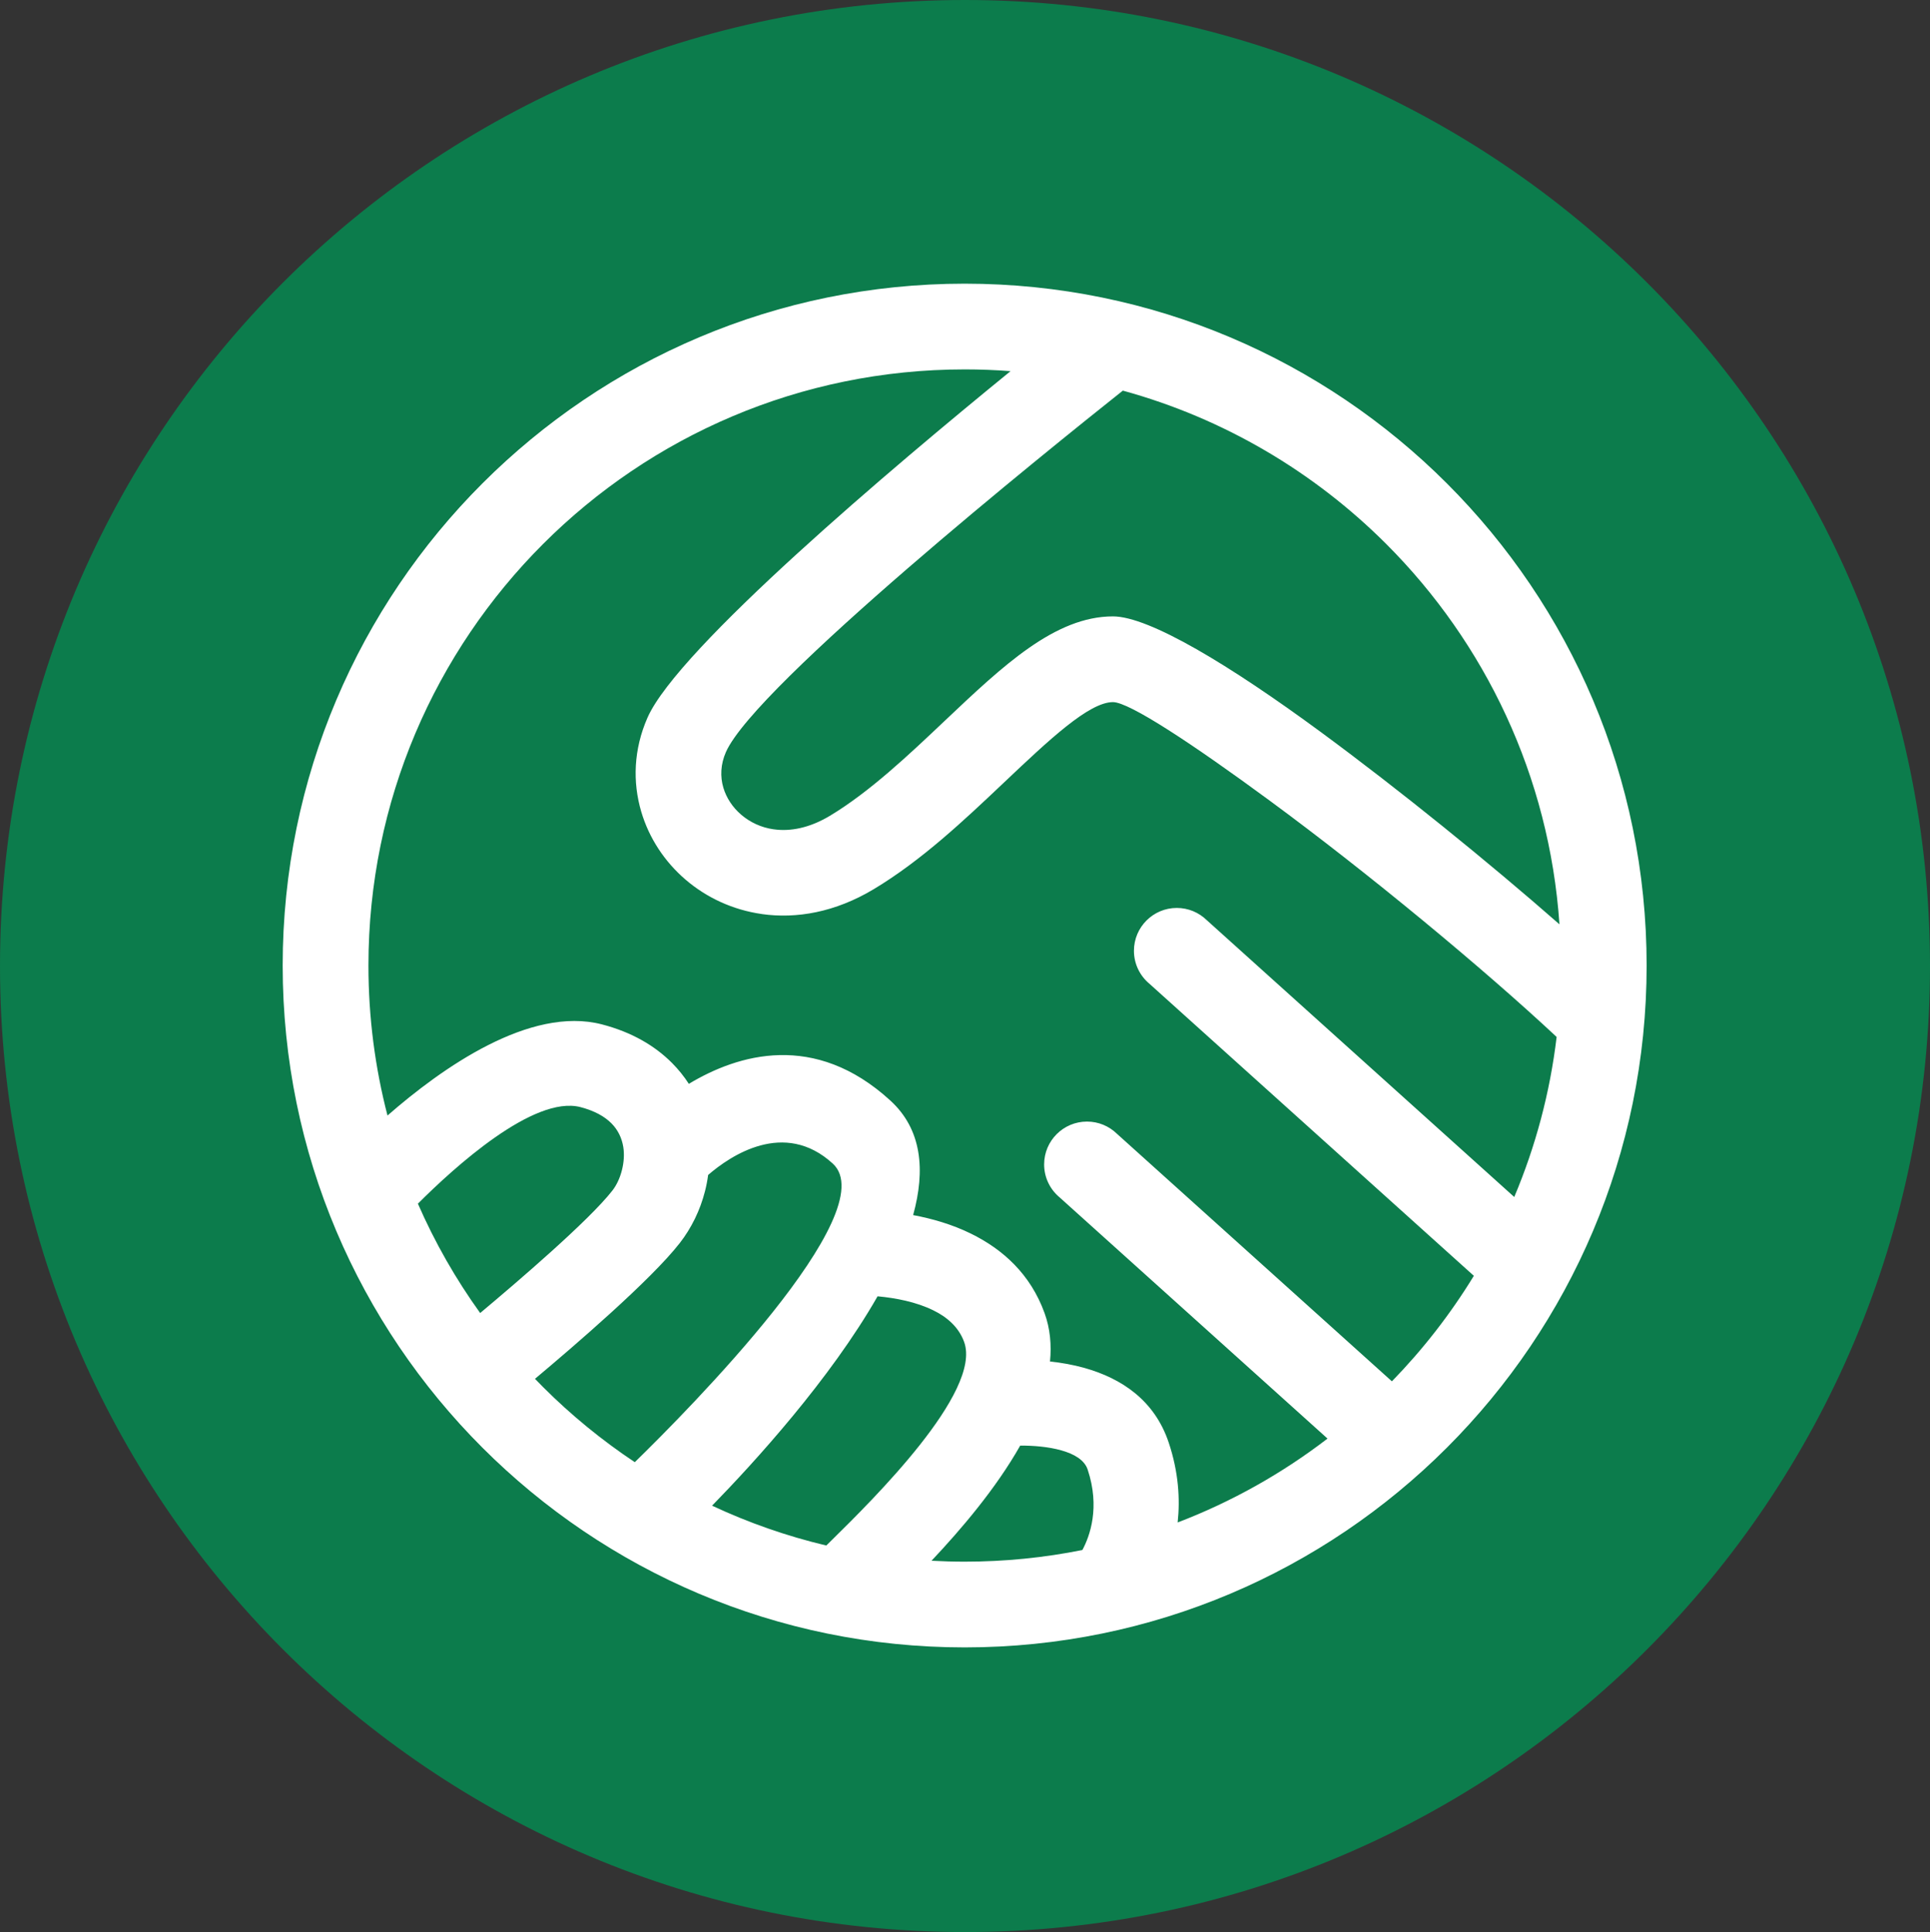
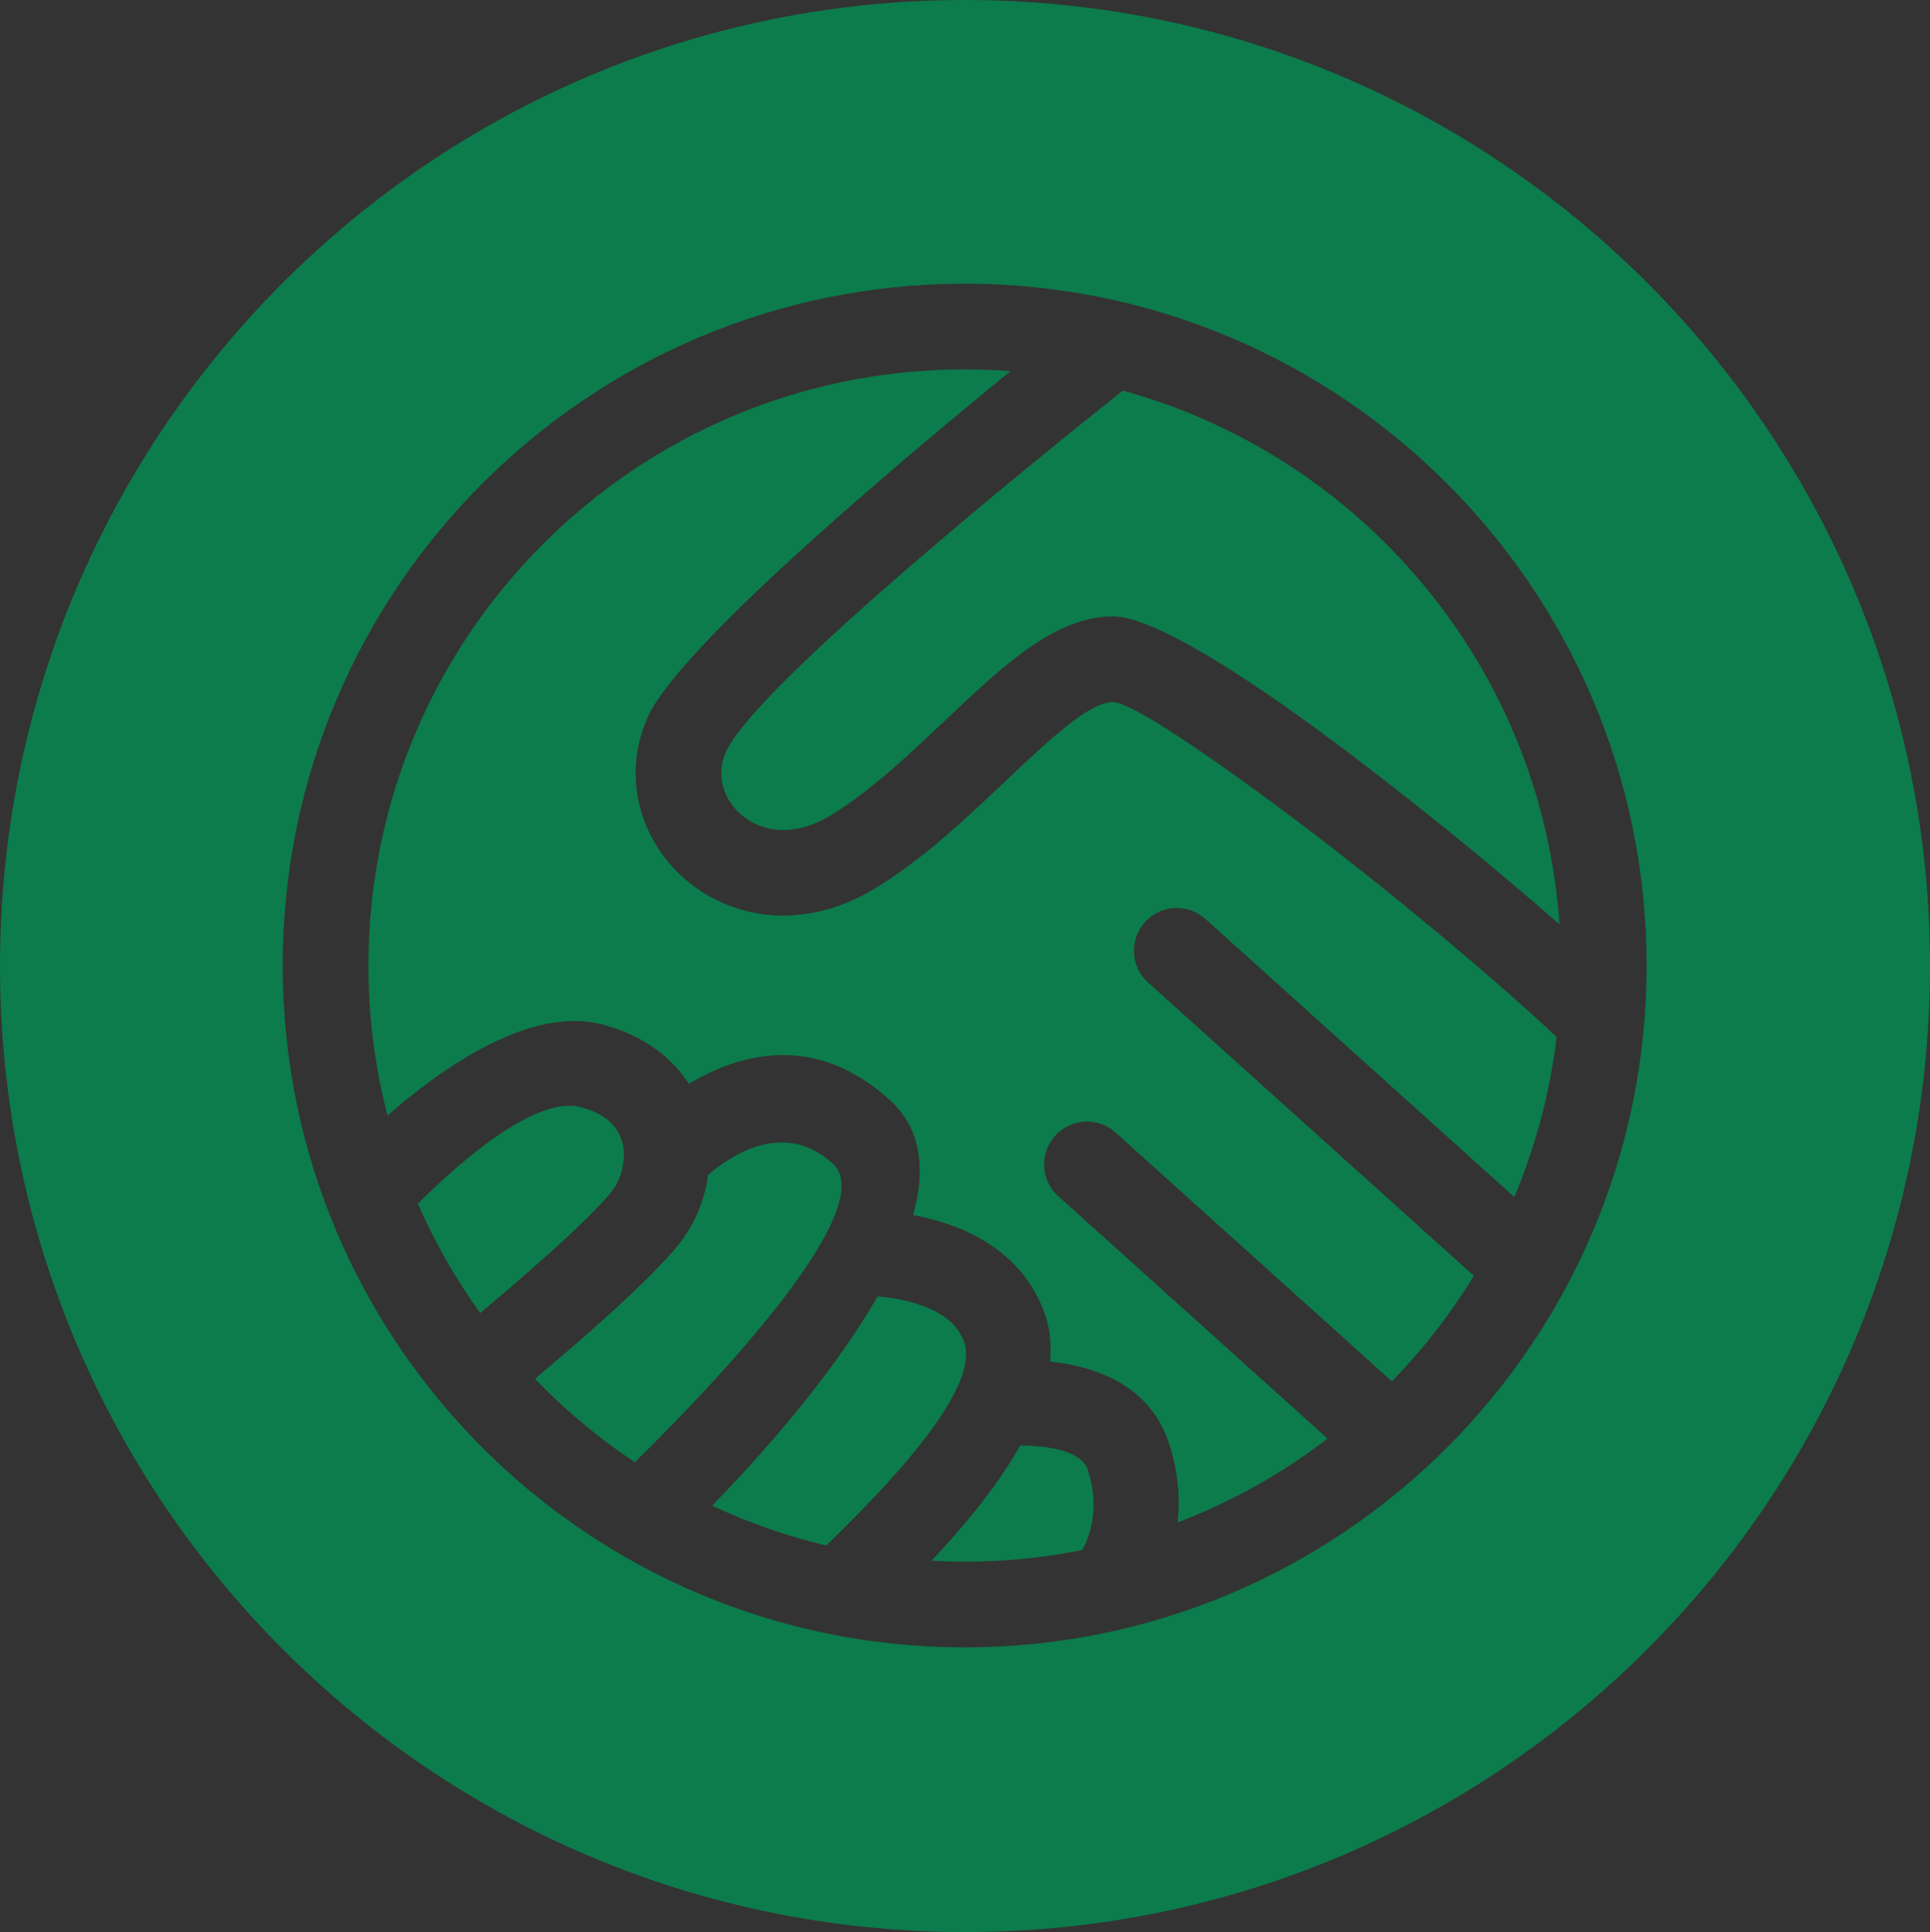
<svg xmlns="http://www.w3.org/2000/svg" id="Layer_1" data-name="Layer 1" viewBox="0 0 1762.346 1764.507" version="1.1" width="1762.346" height="1764.507">
  <rect x="0" y="0" width="1762.346" height="1764.507" fill="#333333" stroke="none" />
  <defs id="defs1">
    <style id="style1">
      .cls-1 {
        fill: #fff;
      }
    </style>
  </defs>
  <g id="g4">
-     <path id="path2" style="fill:#ffffff;stroke-linecap:square" d="m 1643.153,882.253 a 761.98,761.98 0 0 1 -761.98,761.98 761.98,761.98 0 0 1 -761.98,-761.98 761.98,761.98 0 0 1 761.98,-761.98 761.98,761.98 0 0 1 761.98,761.98 z" />
    <path id="path1" class="cls-1" d="m 440.523,441.473 c 112.69,-112.69 268.38,-182.4 440.34,-182.4 171.96,0 327.64,69.71 440.33,182.4 112.69,112.69 182.4,268.38 182.4,440.33 0,171.95 -69.71,327.65 -182.4,440.34 -112.69,112.69 -268.38,182.4 -440.33,182.4 -171.95,0 -327.65,-69.71 -440.34,-182.4 -112.69,-112.7 -182.4,-268.38 -182.4,-440.34 0,-171.96 69.71,-327.63 182.4,-440.33 m 983.47,402.7 c -9.24,-135.35 -67.94,-257.12 -158.16,-347.34 -65.74,-65.74 -148.23,-114.76 -240.53,-140.08 -67.14,53.35 -335.67,269.2 -362.47,330.16 -4.88,11.11 -5.29,22.37 -2.34,32.39 2.79,9.45 8.52,18.07 16.32,24.76 8.05,6.9 18.24,11.73 29.64,13.34 h 0.14 c 15.05,2.14 32.6,-1.19 51.06,-12.26 36.34,-21.81 72.01,-55.57 105.05,-86.86 53.2,-50.38 100.7,-95.35 153.58,-95.35 33.14,0 106.98,44.72 189.3,105.27 72.06,53.02 153.41,118.98 218.4,175.95 z M 381.603,1099.303 c 15.45,35.42 34.57,68.86 56.86,99.87 33.95,-28.46 99.23,-84.31 120.71,-111.83 3.85,-4.93 6.87,-11.38 8.71,-18.61 1.81,-7.09 2.33,-14.39 1.27,-21.16 -1.24,-7.85 -4.68,-15.46 -10.84,-21.66 -6.22,-6.26 -15.44,-11.47 -28.26,-14.8 -42.69,-11.09 -115.5,55.2 -148.45,88.19 z m 265.02,-26.23 c -0.68,5.08 -1.64,10.06 -2.89,14.92 -4.4,17.28 -12.38,33.65 -23.08,47.36 -26.4,33.81 -96.5,94.01 -132.13,123.9 2.43,2.52 4.87,5.04 7.36,7.52 25.53,25.53 53.6,48.53 83.77,68.61 48.08,-46.9 228.62,-228.89 180.79,-272.69 -44.35,-40.62 -93.61,-7.1 -113.82,10.37 z m 154.73,110.8 c -43.3,75.83 -112.58,151.71 -151.14,191.24 33.09,15.5 68,27.76 104.31,36.39 l 5.3,-5.24 c 36.31,-35.75 137.06,-134.95 120.57,-180.64 -4.89,-13.56 -15.57,-22.75 -28.17,-28.92 -15.62,-7.67 -34.2,-11.27 -50.88,-12.81 z m 130.24,136.36 c -22.23,39.32 -54.07,76.61 -81,105.17 10.01,0.55 20.1,0.84 30.26,0.84 36.8,0 72.75,-3.67 107.5,-10.64 6.82,-12.69 16.35,-38.91 4.82,-73.5 -2.97,-8.91 -12.65,-14.31 -24.09,-17.52 -11.74,-3.31 -25.09,-4.36 -37.49,-4.35 z m -50.73,-982.86 c -150.34,0 -286.46,60.95 -384.97,159.46 -98.51,98.51 -159.46,234.64 -159.46,384.97 0,47.33 6.05,93.23 17.4,137 49.76,-43.53 130.15,-100.31 195.81,-83.25 27.42,7.13 48.49,19.65 64.04,35.28 5.93,5.97 11.01,12.34 15.32,19.02 44.88,-27 114.82,-48.1 184.07,15.32 28.73,26.31 32.07,63.46 20.74,104.55 17.47,3.27 35.71,8.54 52.7,16.89 29.25,14.35 54.49,37.09 67.33,72.67 5.09,14.11 6.44,28.96 4.95,44.15 10.46,1.11 21.1,2.98 31.43,5.88 34.03,9.56 64.11,29.6 77.01,68.29 8.93,26.8 10.44,51.43 8.13,72.84 49.5,-18.93 95.52,-44.87 136.84,-76.61 l -244.65,-220.3 c -8.62,-7.18 -14.12,-18 -14.12,-30.08 0,-21.61 17.52,-39.13 39.13,-39.13 10.59,0 20.19,4.2 27.24,11.04 l 251.19,226.18 c 28.37,-29.15 53.51,-61.46 74.83,-96.36 l -296.26,-266.76 c -8.62,-7.18 -14.12,-17.99 -14.12,-30.08 0,-21.6 17.52,-39.13 39.13,-39.13 10.59,0 20.19,4.21 27.23,11.04 l 280.91,252.94 c 19.34,-45.85 32.58,-94.92 38.7,-146.17 -66.9,-62.48 -171.86,-149.5 -262,-215.81 -70.36,-51.75 -128.2,-89.98 -143.11,-89.98 -21.99,0 -58.66,34.74 -99.74,73.63 -36.01,34.1 -74.88,70.9 -118.82,97.26 -35.15,21.08 -70.5,27.17 -102.15,22.67 v -0.03 c -26.73,-3.81 -50.62,-15.14 -69.54,-31.36 -19.21,-16.46 -33.41,-38.04 -40.5,-62.08 -7.98,-27.02 -7.04,-56.91 5.71,-85.92 27.79,-63.21 224.32,-229.06 331.51,-316.44 -13.84,-1.06 -27.82,-1.6 -41.91,-1.6 z m 0.31,1427.133 c 486.66,0 881.173,-395.012 881.173,-882.253 C 1762.346,395.012 1367.916,0 881.173,0 394.43,0 0,395.012 0,882.253 0,1369.495 394.513,1764.507 881.173,1764.507 Z" style="fill:#0c7c4c;fill-opacity:1;stroke:none;stroke-opacity:1" />
  </g>
</svg>